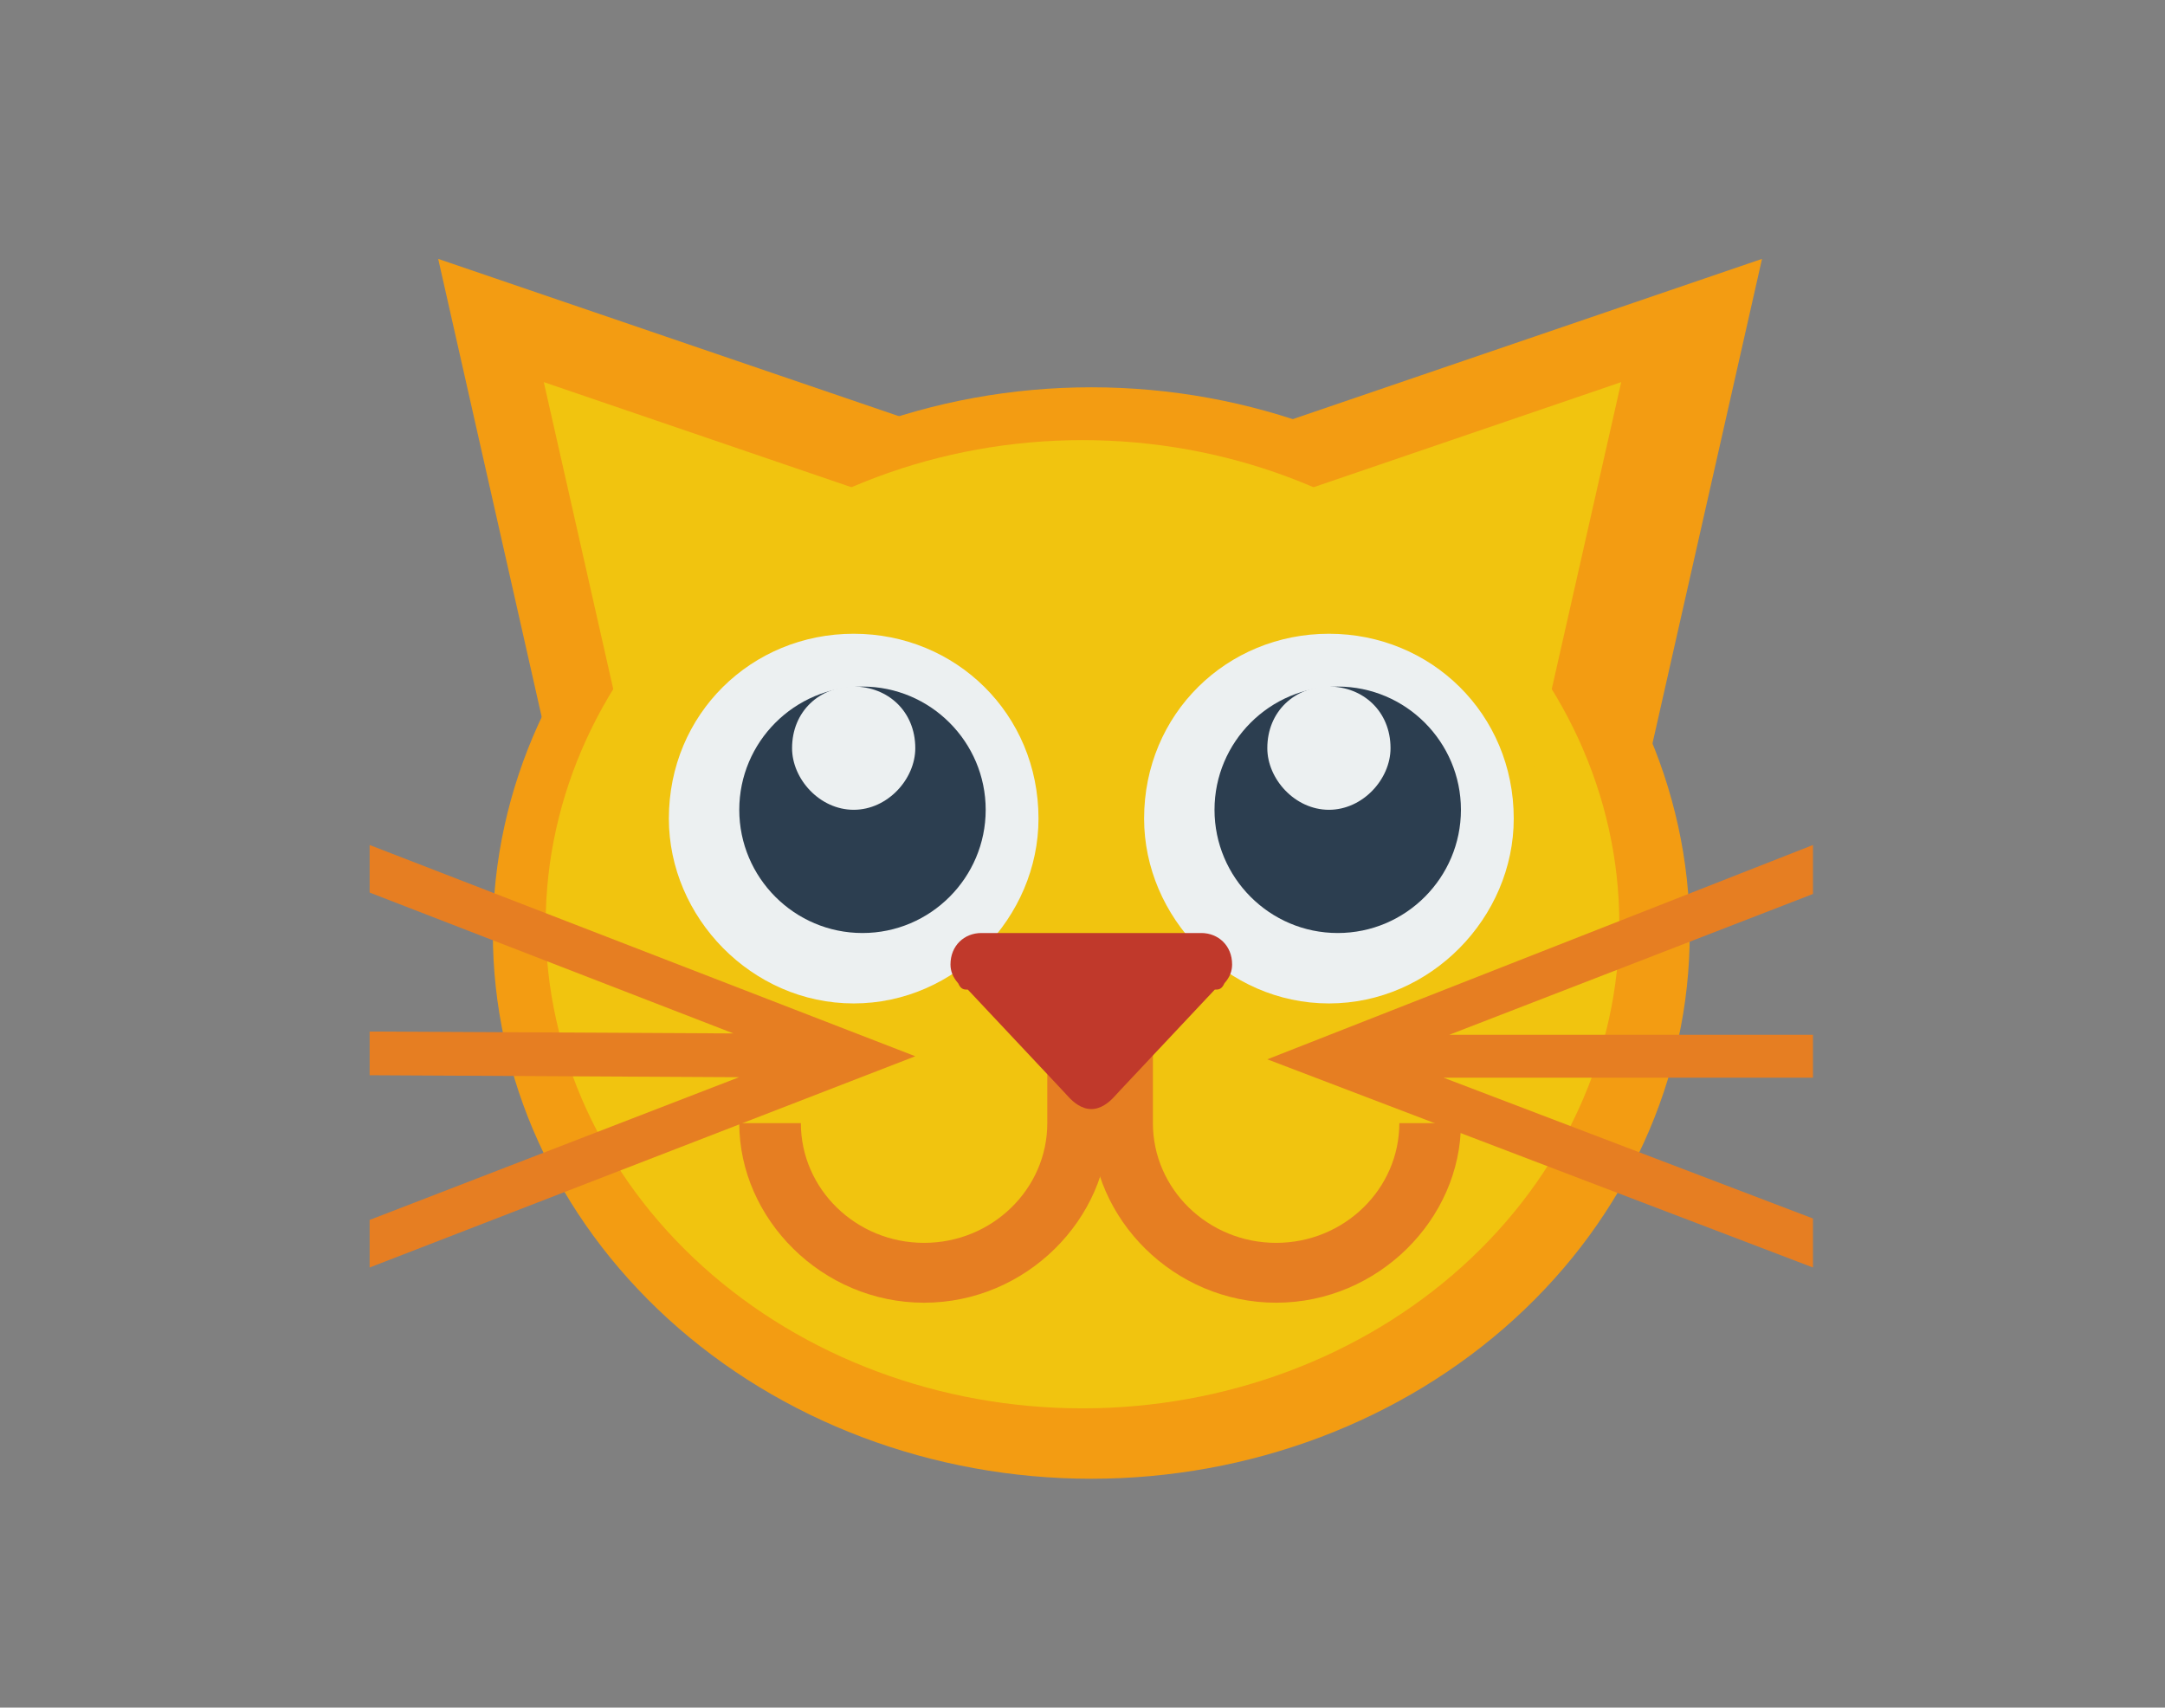
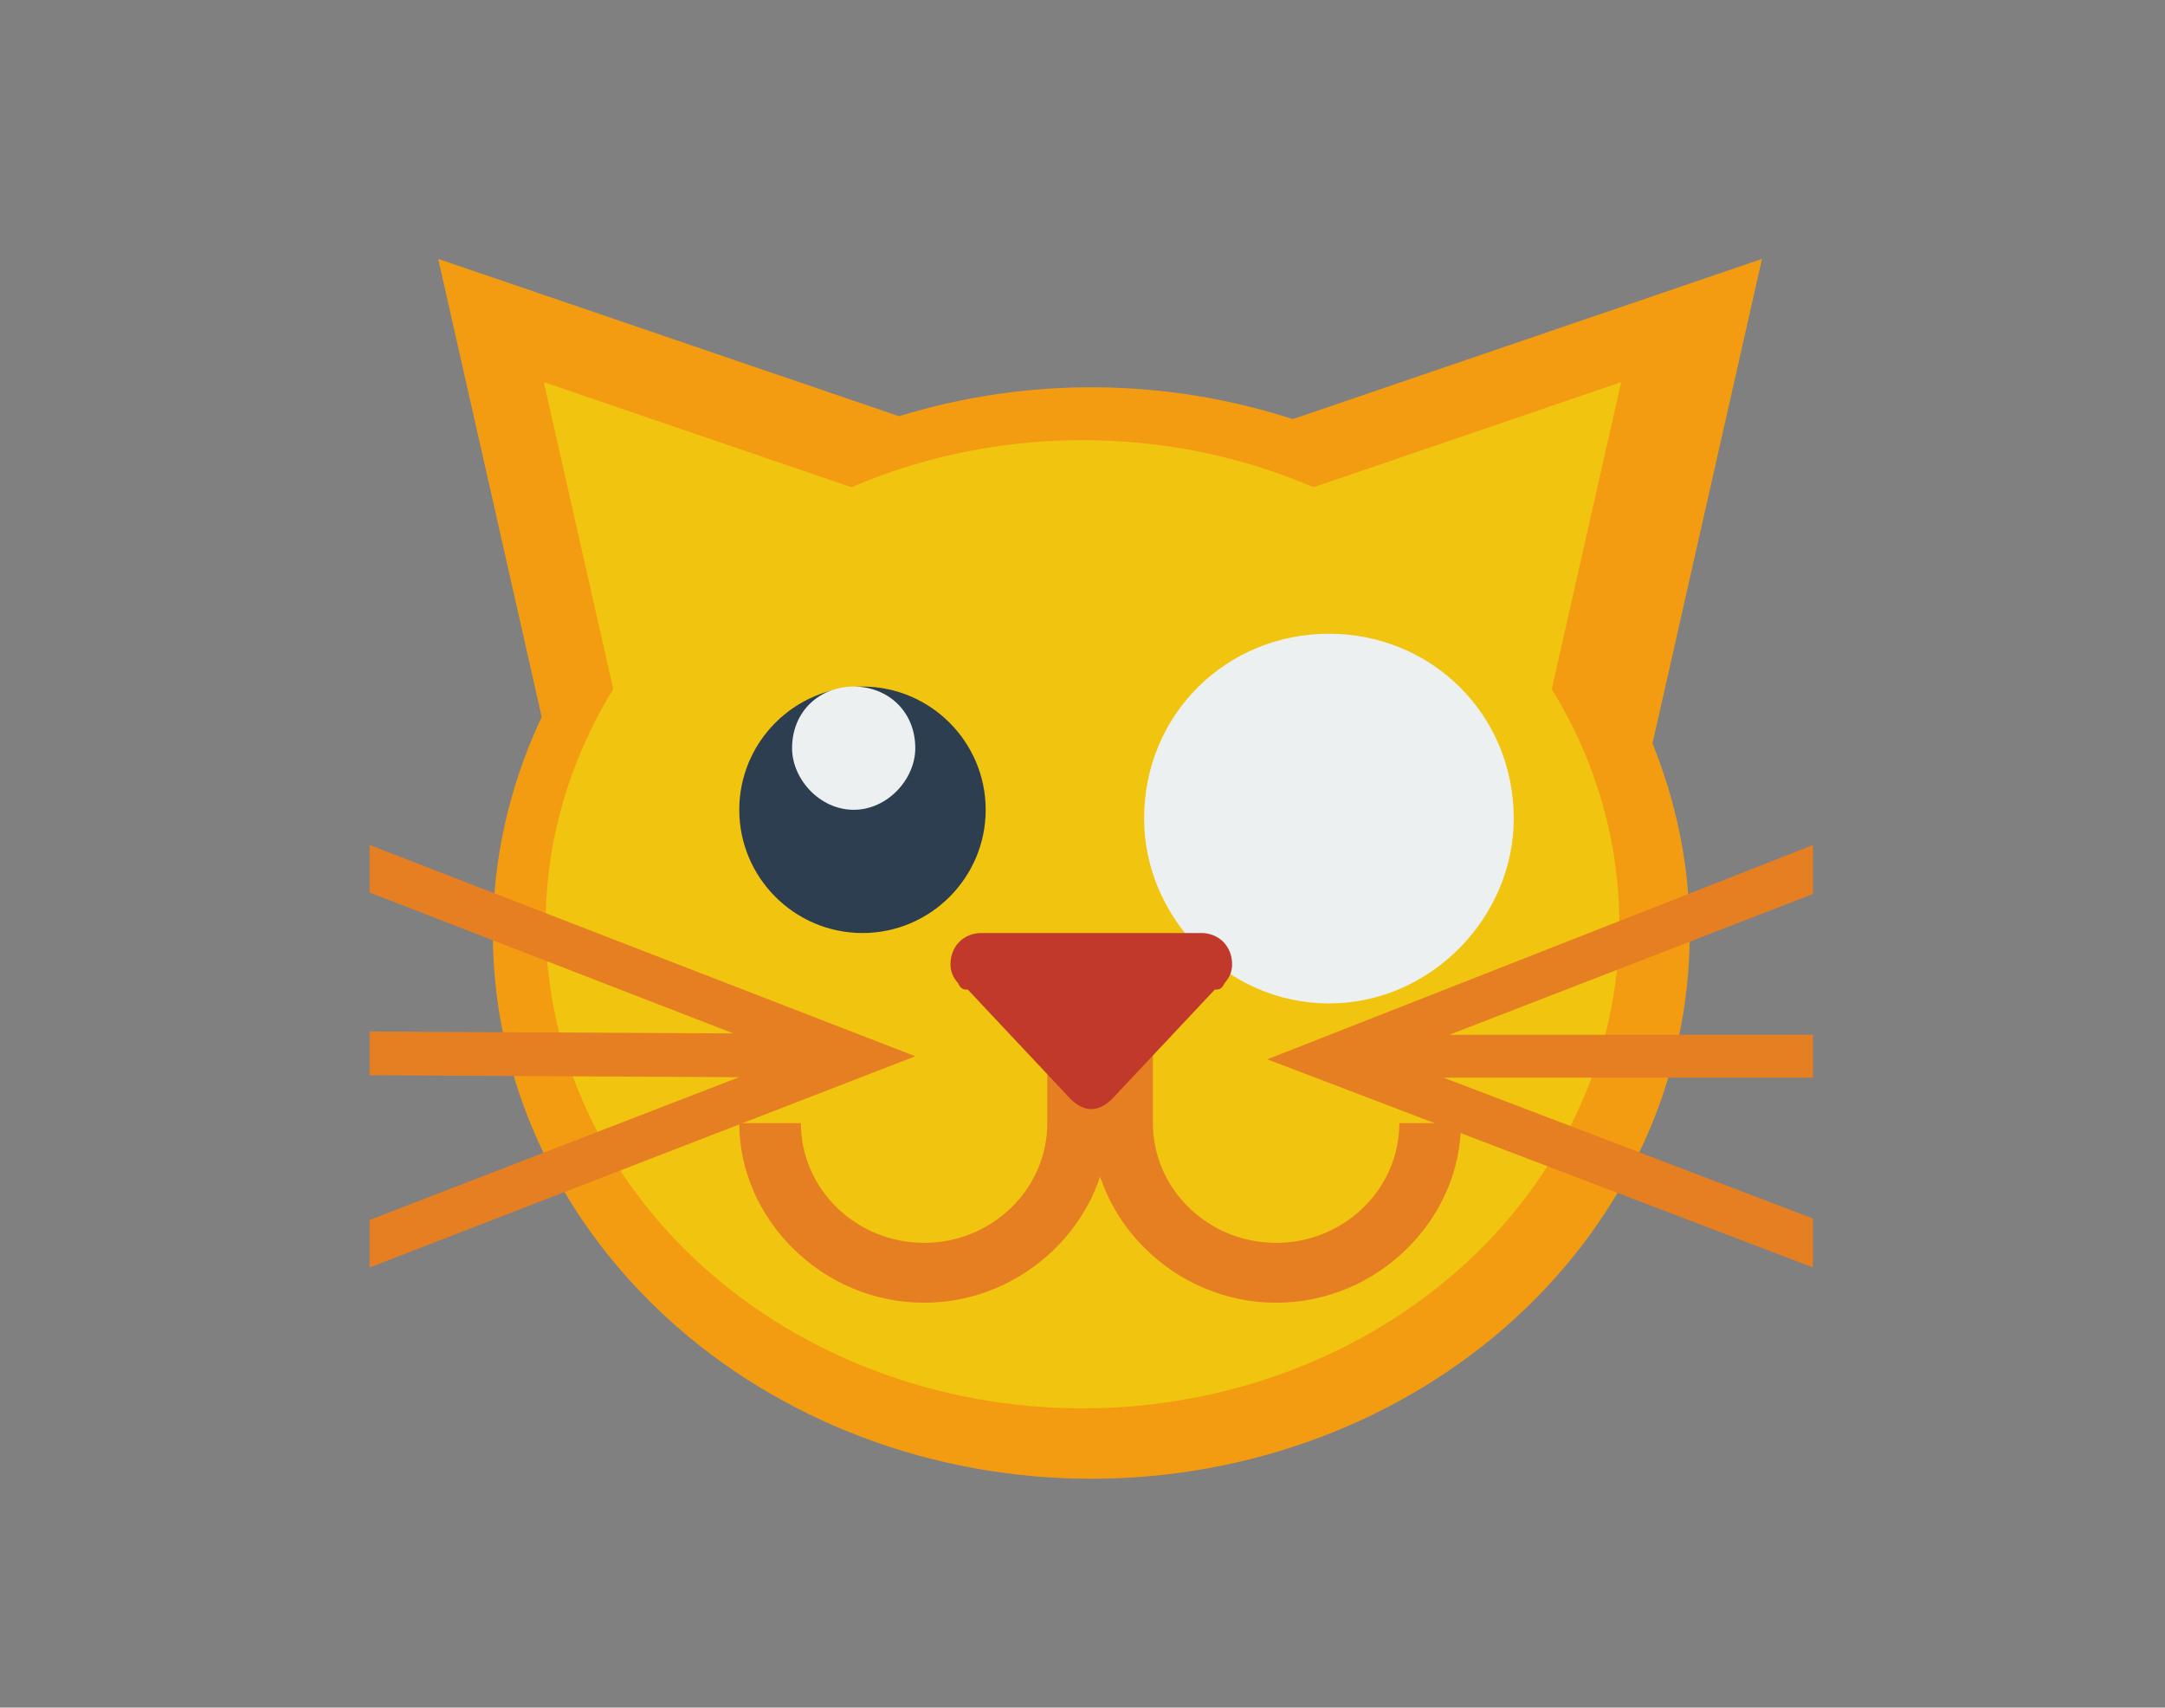
<svg xmlns="http://www.w3.org/2000/svg" width="123" height="97" viewBox="0 0 123 97" fill="none">
  <rect x="0" y="0" width="123" height="97" fill="#808080" stroke="none" />
  <g clip-path="url(#clip0_257_647)">
    <path d="M38 42C38 47.333 42.701 52 48.5 52C54.299 52 59 47.333 59 42H38Z" fill="#ECF0F1" />
    <path d="M100.105 14.706L69.632 25.111L91.929 50.871L100.105 14.706Z" fill="#F39C12" />
    <path d="M24.895 14.706L55.365 25.108L33.068 50.871L24.895 14.706Z" fill="#F39C12" />
    <path d="M96 53C96 61.222 92.418 69.107 86.042 74.92C79.665 80.734 71.017 84 62 84C52.983 84 44.335 80.734 37.958 74.92C31.582 69.107 28 61.222 28 53C28 44.778 31.582 36.893 37.958 31.08C44.335 25.266 52.983 22 62 22C71.017 22 79.665 25.266 86.042 31.08C92.418 36.893 96 44.778 96 53Z" fill="#F39C12" />
    <path d="M92 52.501C92 59.794 88.787 66.789 83.067 71.946C77.347 77.104 69.589 80.001 61.5 80.001C53.411 80.001 45.653 77.104 39.933 71.946C34.213 66.789 31 59.794 31 52.501C31 45.208 34.213 38.213 39.933 33.056C45.653 27.898 53.411 25.001 61.5 25.001C69.589 25.001 77.347 27.898 83.067 33.056C88.787 38.213 92 45.208 92 52.501Z" fill="#F1C40F" />
    <path d="M30.895 21.707L61.373 32.117L39.078 57.87L30.895 21.707Z" fill="#F1C40F" />
    <path d="M92.105 21.707L61.627 32.117L83.922 57.87L92.105 21.707Z" fill="#F1C40F" />
    <path d="M59.5 57V63.8C59.5 67.54 56.367 70.6 52.5 70.6C48.634 70.6 45.5 67.54 45.5 63.8H42C42 69.24 46.701 74 52.5 74C58.3 74 63 69.24 63 63.8V57H59.5Z" fill="#E67E22" />
    <path d="M65.5 57V63.8C65.5 67.54 68.632 70.6 72.5 70.6C76.368 70.6 79.5 67.54 79.5 63.8H83C83 69.24 78.299 74 72.5 74C66.701 74 62 69.24 62 63.8V57H65.5Z" fill="#E67E22" />
    <path d="M21 48V50.702L41.667 58.703L21 58.596V61.079L41.774 61.19H41.99L21 69.298V72L52 60L21 48Z" fill="#E67E22" />
    <path d="M103 48V50.782L82.333 58.782H103V61.217H82.227H82.01L103 69.217V72L72 60.174L103 48Z" fill="#E67E22" />
-     <path d="M48.5 36C42.701 36 38 40.55 38 46.5C38 52.1 42.701 57 48.5 57C54.299 57 59 52.1 59 46.5C59 40.55 54.299 36 48.5 36Z" fill="#ECF0F1" />
    <path d="M49 39C45.134 39 42 42.15 42 46C42 49.85 45.134 53 49 53C52.866 53 56 49.85 56 46C56 42.15 52.866 39 49 39Z" fill="#2C3E50" />
    <path d="M48.5 39C46.567 39 45 40.4 45 42.5C45 44.25 46.567 46 48.5 46C50.433 46 52 44.25 52 42.5C52 40.4 50.433 39 48.5 39Z" fill="#ECF0F1" />
    <path d="M75.5 36C69.701 36 65 40.55 65 46.5C65 52.1 69.701 57 75.5 57C81.299 57 86 52.1 86 46.5C86 40.55 81.299 36 75.5 36Z" fill="#ECF0F1" />
-     <path d="M76 39C72.132 39 69 42.15 69 46C69 49.85 72.132 53 76 53C79.868 53 83 49.85 83 46C83 42.15 79.868 39 76 39Z" fill="#2C3E50" />
    <path d="M75.5 39C73.568 39 72 40.4 72 42.5C72 44.25 73.568 46 75.5 46C77.432 46 79 44.25 79 42.5C79 40.4 77.432 39 75.5 39Z" fill="#ECF0F1" />
    <path d="M55.754 53C54.785 53 54 53.714 54 54.786C54 55.143 54.121 55.5 54.438 55.857C54.597 56.214 54.776 56.215 54.986 56.215L60.355 61.929L60.685 62.286C61.008 62.643 61.464 63 62 63C62.537 63 62.993 62.643 63.316 62.286L63.645 61.929L69.014 56.215C69.225 56.215 69.404 56.214 69.562 55.857C69.881 55.5 70 55.143 70 54.786C70 53.714 69.214 53 68.246 53H62H55.754Z" fill="#C0392B" />
  </g>
  <defs>
    <clipPath id="clip0_257_647">
      <rect width="84" height="71" fill="white" transform="translate(20 13)" />
    </clipPath>
  </defs>
</svg>